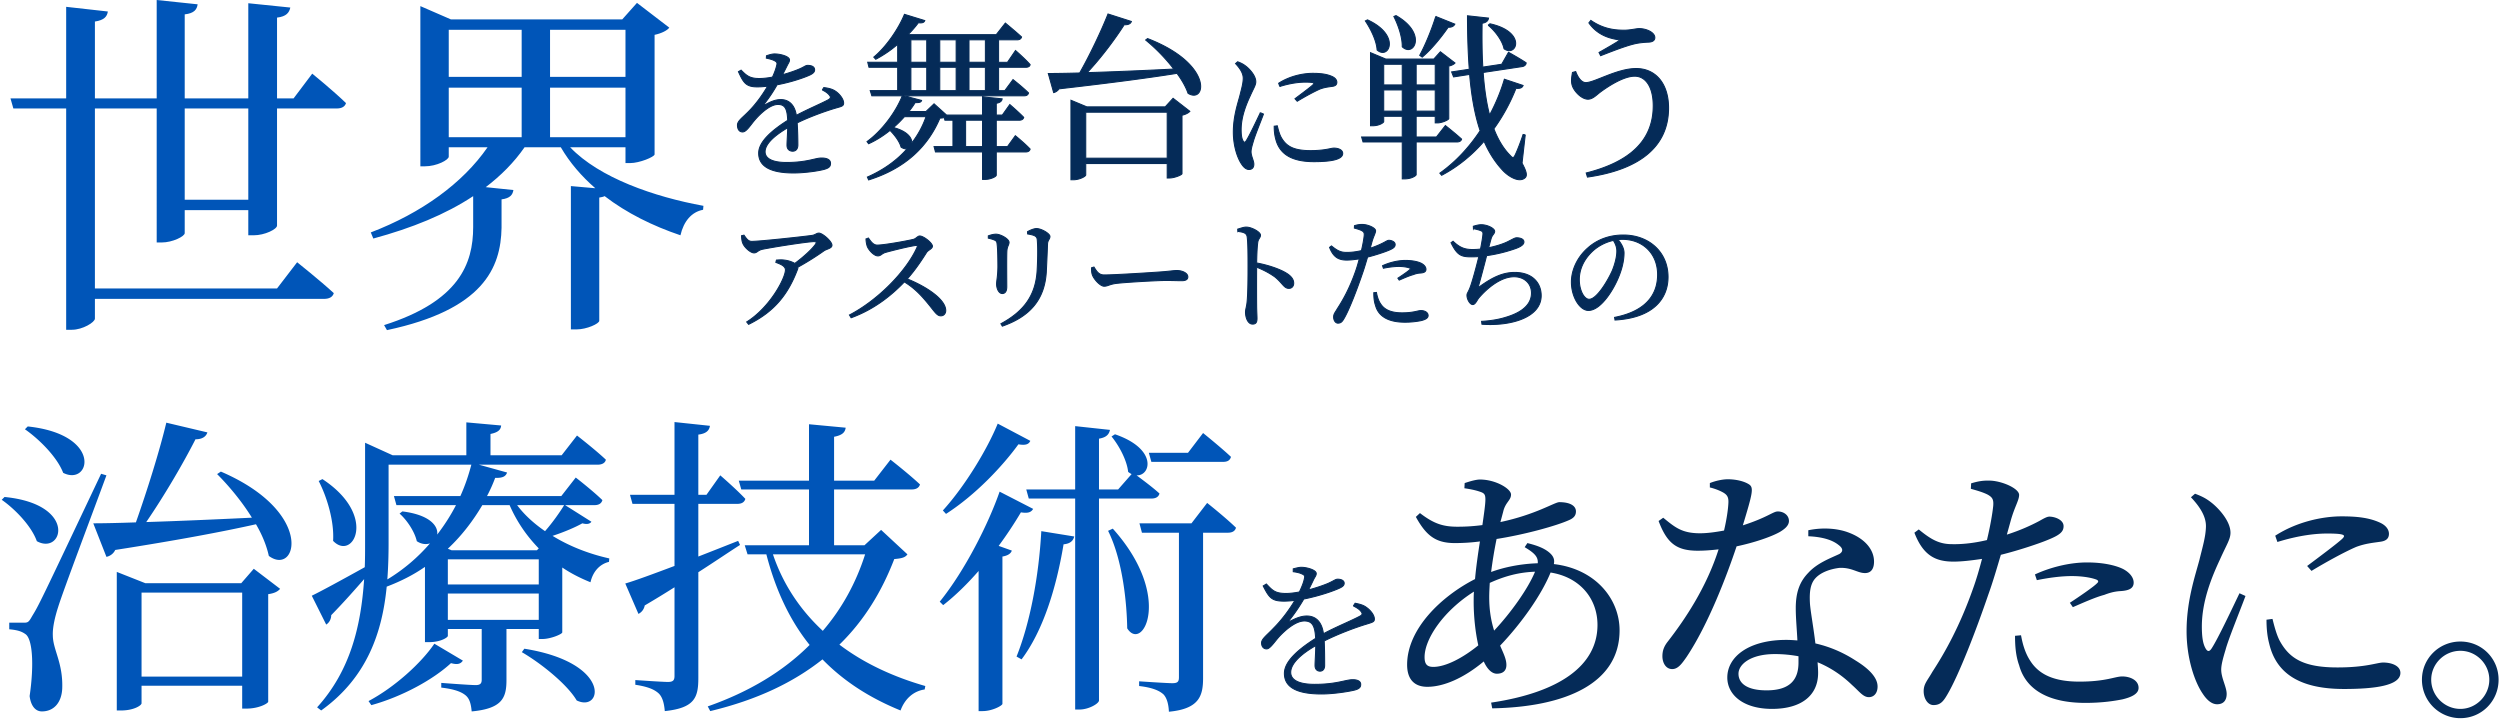
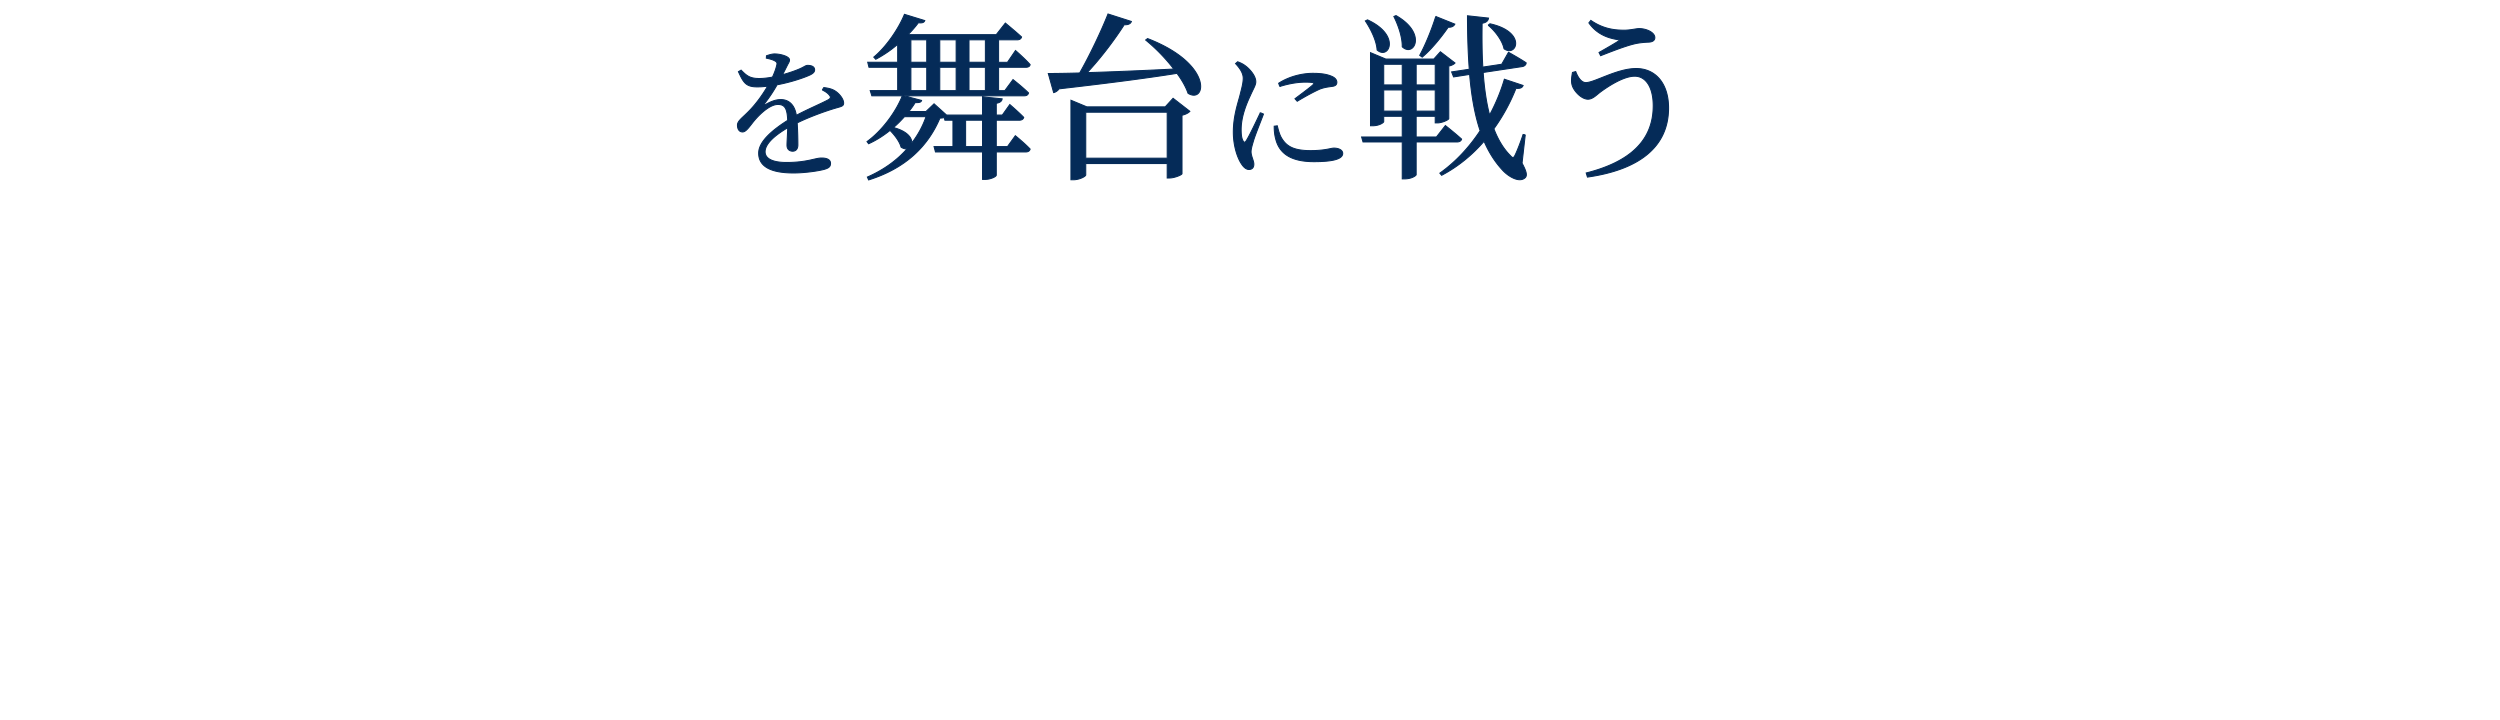
<svg xmlns="http://www.w3.org/2000/svg" width="715" height="206" fill="none">
-   <path d="m387.055 173.302.516-.773c1.546.301 2.449.602 3.179 1.16 1.074.73 2.32 2.148 2.32 3.351 0 .774-.43.902-2.105 1.418-3.308.988-8.335 2.879-12.245 4.855.129 2.449.129 5.585.129 6.96 0 1.031-.472 1.675-1.332 1.675-.73 0-1.417-.472-1.417-1.632 0-1.031.171-3.351.214-5.671-4.167 2.363-7.174 5.112-7.174 7.647 0 2.406 2.749 3.437 6.831 3.437 6.358 0 8.85-1.332 10.912-1.332 1.504 0 2.277.516 2.277 1.332 0 .645-.214 1.203-1.589 1.59-1.418.387-5.972 1.16-9.624 1.16-7.991 0-10.612-2.492-10.612-5.886s3.91-6.831 8.936-10.011c-.171-3.651-.988-4.983-3.222-4.983-2.406 0-5.241 2.406-7.046 4.296-1.503 1.633-2.706 3.652-3.738 3.695-.859 0-1.46-.645-1.46-1.719 0-1.16 1.589-2.234 3.523-4.296 2.234-2.234 4.382-5.113 6.014-7.862-1.074.129-2.105.215-3.093.215-3.523 0-4.253-.946-5.972-4.34l.902-.558c1.719 1.804 2.449 2.706 5.629 2.706 1.16 0 2.492-.171 3.823-.429.688-1.418 1.203-2.707 1.418-3.781.215-.773.086-1.074-.773-1.418-.516-.257-1.418-.472-2.406-.601v-.816c.859-.215 1.761-.473 2.449-.43 1.332 0 4.124.73 4.124 1.761 0 .602-.343.903-.816 1.848-.301.687-.859 1.761-1.375 2.835 2.191-.558 4.254-1.289 5.585-1.847 1.805-.816 2.106-1.203 2.75-1.203.945 0 1.847.344 1.847 1.16 0 .558-.386.945-1.203 1.332-1.761.859-6.014 2.32-10.354 3.179a51 51 0 0 1-4.124 6.058c-.172.215-.043.43.258.258 1.374-.688 3.007-1.461 4.726-1.461 2.706 0 4.339 1.847 4.769 5.07 3.48-1.891 7.862-3.652 10.44-5.027.73-.387.816-.773.214-1.461-.429-.558-1.289-1.074-2.105-1.461z" fill="#052B58" stroke="#052B58" stroke-width=".3" />
-   <path d="M349.817 132.093h-20.532l-.717-2.6h11.207l4.304-5.649s5.021 4.035 7.98 6.815c-.269.986-.986 1.434-2.242 1.434zm-64.467-10.939 9.325 4.932c-.448.986-1.345 1.345-3.407.986-4.483 6.187-12.194 14.436-20.712 19.905l-.897-.986c6.366-6.994 12.732-17.574 15.691-24.837zm.538 19.457 9.594 4.932c-.538.896-1.345 1.345-3.497.986a117.258 117.258 0 0 1-6.366 9.594l3.766 1.345c-.269.807-1.076 1.434-2.69 1.703v42.142c-.089.538-2.959 2.062-5.649 2.062h-1.165v-40.079c-3.049 3.497-6.456 6.904-10.132 9.773l-.986-.986c7.262-8.967 13.987-22.416 17.125-31.472zm6.277 47.97-1.435-.807c3.855-9.594 6.366-22.864 7.083-35.865l9.415 1.524c-.269 1.165-1.076 2.062-3.049 2.241-2.152 12.912-6.007 24.927-12.014 32.907zm37.12-45.997h-14.974v57.742c0 .897-2.959 2.601-5.559 2.601h-1.255v-60.343h-13.27l-.717-2.6h13.987v-18.112l9.952 1.076c-.269 1.255-.986 2.152-3.138 2.51v14.526h5.47l3.855-4.394a5.967 5.967 0 0 1-.986-.628c-.359-3.407-2.69-7.621-4.752-10.131l.986-.628c12.284 4.214 10.221 11.925 6.187 11.746 1.524 1.165 4.483 3.317 6.545 5.2-.269.986-1.076 1.435-2.331 1.435zm-12.374 9.235 1.345-.628c17.395 19.367 8.518 35.507 4.125 28.513-.09-6.635-1.166-19.277-5.47-27.885zm23.851-2.152 4.483-5.828s5.2 4.124 8.249 7.083c-.269.987-1.076 1.435-2.332 1.435h-7.083v41.603c0 5.111-1.165 8.787-9.773 9.594-.09-2.062-.538-3.855-1.524-4.931-1.166-1.076-3.139-1.973-6.994-2.421v-1.345s7.89.538 9.504.538c1.524 0 1.883-.448 1.883-1.704v-41.334h-10.58l-.717-2.69h14.884zM211.11 154.688l.538 1.166c-3.228 2.062-7.173 4.752-11.925 7.8v30.217c0 5.559-.986 8.607-9.594 9.504-.179-2.152-.628-3.945-1.704-5.021-1.255-1.166-3.138-1.973-6.724-2.511v-1.345s7.711.538 9.325.538c1.434 0 1.883-.448 1.883-1.703v-25.375a302.335 302.335 0 0 1-8.518 5.201 3.361 3.361 0 0 1-1.794 2.42l-3.765-8.697c2.779-.807 7.89-2.69 14.077-5.021v-17.753h-12.015l-.718-2.6h12.733v-20.802l10.131 1.076c-.179 1.345-1.076 2.242-3.317 2.511v17.215h2.331l3.945-5.559s4.483 3.855 7.173 6.724c-.269.987-1.076 1.435-2.331 1.435h-11.118v15.063c3.676-1.434 7.532-2.959 11.387-4.483zm36.313 3.856h-26.36c2.958 8.787 7.979 16.049 14.256 21.877 5.469-6.366 9.504-13.718 12.104-21.877zm4.573-6.994 7.532 6.994c-.628.896-1.614 1.165-3.766 1.345-3.587 9.324-8.608 17.573-15.691 24.477 7.083 5.38 15.512 9.236 24.567 11.836l-.179.986c-3.138.448-5.649 2.6-6.904 6.008-8.787-3.587-16.229-8.339-22.326-14.615-8.249 6.545-18.65 11.566-32.099 14.794l-.717-1.345c12.015-4.214 21.698-10.132 29.14-17.574-5.559-6.904-9.684-15.512-12.373-25.912h-5.38l-.807-2.601h18.381v-15.959h-19.367l-.718-2.511h20.085v-16.139l10.49.986c-.179 1.345-.986 2.152-3.317 2.6v12.553h11.476l4.663-6.007s5.29 4.124 8.428 7.083c-.269.986-1.165 1.435-2.331 1.435h-22.236v15.959h8.697l4.752-4.393zM91.141 137.563l1.076-.538c15.96 10.49 8.698 23.581 3.049 17.663.359-5.649-1.793-12.642-4.125-17.125zm33.086 46.534 8.159 4.842c-.627.897-1.434 1.255-3.407.717-4.931 4.573-13.718 9.505-22.774 12.015l-.807-1.165c7.442-3.946 15.063-10.85 18.829-16.409zm25.016 2.421.717-.986c25.195 4.035 22.326 18.381 14.974 14.794-2.69-4.573-10.132-10.58-15.691-13.808zm-21.161-9.235h26.003v-7.532h-26.003v7.532zM111.136 132.9v22.326c0 3.407-.089 6.904-.358 10.491a50.604 50.604 0 0 0 12.194-10.312c-1.076.359-2.421.269-3.766-.627-.628-2.78-2.869-6.097-4.932-7.891l.807-.627c7.891.986 10.312 4.214 9.953 6.635 2.062-2.69 3.855-5.47 5.38-8.428h-17.036l-.718-2.601h19.009c1.345-2.958 2.331-5.917 3.138-8.966h-23.671zm34.61 11.567h-7.801c-2.6 4.393-5.828 8.697-9.863 12.463l1.076.448h24.389l.538-.538c-3.408-3.497-6.277-7.621-8.339-12.373zm15.601 0h-13.449c2.062 2.779 4.842 5.29 7.98 7.442 2.152-2.421 4.393-5.649 5.469-7.442zm-33.265 15.511v7.173h26.003v-7.173h-26.003zm33.534-15.511 7.532 4.752c-.449.627-1.255.807-2.6.448-1.883 1.076-5.201 2.511-8.518 3.587 4.931 3.048 10.58 5.2 16.229 6.455l-.09.986c-2.6.628-4.573 2.69-5.29 5.829-2.869-1.166-5.559-2.511-8.07-4.215v18.561c-.089.538-3.407 1.882-5.649 1.882h-1.075v-2.869h-9.236v14.615c0 5.111-1.255 8.159-9.952 8.966-.18-1.972-.538-3.586-1.704-4.572-1.165-.987-3.138-1.794-6.993-2.242v-1.345s8.069.628 9.862.628c1.345 0 1.704-.538 1.704-1.524v-14.526h-9.684v1.973c0 .448-2.062 1.793-5.379 1.793h-1.166V162.13c-3.228 2.242-6.904 4.125-10.939 5.649-1.255 12.822-5.469 25.912-18.74 35.416l-1.165-.896c9.504-10.491 12.553-23.223 13.45-36.672-2.511 2.869-5.65 6.456-9.415 10.311 0 1.076-.538 2.152-1.435 2.69l-4.124-8.249c2.6-1.255 8.697-4.573 15.153-8.159.09-2.331.09-4.573.09-6.904v-28.692l7.89 3.586h21.07v-9.414l9.953.896c-.09 1.166-.807 1.973-3.048 2.421v6.097h20.353l4.393-5.648s5.201 4.034 8.249 6.904c-.179.986-1.165 1.434-2.331 1.434h-33.982l8.07 2.242c-.359.986-1.076 1.614-3.408 1.524a43.899 43.899 0 0 1-2.331 5.2h21.25l4.125-5.29s4.752 3.676 7.621 6.456c-.269.986-1.076 1.435-2.242 1.435h-8.428zM7.128 122.768l.807-.807c21.698 2.332 17.843 17.216 10.132 13.27-1.704-4.483-6.814-9.593-10.939-12.463zM.493 142.942l.807-.807c20.981 2.063 16.677 16.767 9.235 12.643-1.524-4.304-6.186-9.146-10.042-11.836zm28.423-7.442 1.524.449c-4.214 11.476-12.373 32.995-13.808 37.658-.896 2.779-1.614 5.828-1.524 8.069 0 4.125 2.959 7.891 2.69 15.243-.18 3.945-2.331 6.545-5.828 6.545-1.793 0-3.138-1.524-3.497-4.393 1.345-9.146.807-16.498-1.255-17.753-1.255-.897-2.69-1.166-4.573-1.345v-1.883H6.77c1.165 0 1.434-.09 2.42-1.883 1.973-3.228 1.973-3.228 19.726-40.707zm11.567 58.012h28.781v-24.03H40.483v24.03zm28.512-26.719 3.587-4.125 7.531 5.738c-.627.718-1.524 1.256-3.407 1.525v30.754c0 .448-2.6 1.972-6.187 1.972h-1.255v-6.545H40.483v5.021c0 .628-2.242 2.062-5.828 2.062h-1.256v-39.63l8.16 3.228h27.436zm-6.904-31.203 1.076-.717c27.078 11.656 21.698 30.037 13.718 24.119-.627-2.869-1.882-6.007-3.676-9.056-9.594 2.152-22.505 4.573-40.258 7.352-.538 1.166-1.614 1.794-2.51 1.973l-3.766-9.594c2.869 0 7.083-.09 12.194-.269 3.138-8.877 6.724-20.264 8.697-28.513l11.746 2.78c-.359 1.166-1.435 1.973-3.407 1.973-3.318 6.545-8.787 15.959-14.078 23.67 8.608-.269 19.188-.717 30.217-1.255-2.87-4.662-6.635-9.145-9.953-12.463z" fill="#0055B8" />
-   <path d="M462.417 71.846c0-1.2-.412-2.16-.995-3.086-2.332.514-4.629 1.715-6.344 3.463-2.126 2.16-3.395 4.801-3.395 7.75 0 3.121 1.406 5.624 2.812 5.624 2.161 0 5.281-5.212 6.619-8.195.72-1.75 1.303-3.91 1.303-5.556zm-.515 19.684-.137-.754c8.47-1.646 12.311-6.07 12.311-12.243 0-6.138-4.389-10.082-10.047-10.082-.412 0-.823.035-1.269.069.891 1.097 1.714 2.435 1.714 3.84 0 1.68-.377 3.704-1.097 5.693-1.44 4.184-5.384 10.734-9.088 10.734-2.434 0-4.869-3.807-4.869-8.128 0-3.36 1.646-7.098 4.732-9.773 2.778-2.469 6.31-3.67 10.117-3.67 7.304 0 12.791 4.87 12.791 12.003 0 5.898-3.875 11.66-15.158 12.311zM421.403 65.4l-.034-.687c.823-.24 1.543-.445 2.263-.445 1.783 0 3.841 1.063 3.841 1.886 0 .754-.72.96-1.029 2.16-.206.686-.412 1.509-.686 2.538 2.161-.446 4.218-1.098 5.555-1.783 1.304-.652 1.955-1.064 2.435-1.064.789 0 2.092.24 2.092 1.2 0 .72-.857 1.304-2.195 1.818a43.105 43.105 0 0 1-8.47 2.092 377.058 377.058 0 0 1-2.229 8.368c-.206.685-.171.822.48.308 3.292-2.332 6.241-3.875 9.774-3.875 5.178 0 7.578 3.12 7.578 6.618 0 6.379-8.882 8.78-16.94 8.196l-.103-.823c2.64-.137 4.972-.548 6.927-1.166 5.795-1.714 7.338-4.458 7.338-6.927 0-2.812-2.126-4.663-4.972-4.663-3.772 0-7.647 3.223-10.013 5.967-.583.651-1.029 1.988-1.818 1.988-.789 0-1.646-1.508-1.646-2.64 0-.549.24-.686.755-1.886.72-1.715 1.954-6.413 2.64-9.19-.72.034-1.406.068-2.126.068-2.915 0-4.047-.412-5.83-4.046l.583-.412c1.886 1.817 3.327 2.366 5.556 2.366.72 0 1.508-.034 2.297-.137.343-1.68.617-3.36.686-4.15.069-.685-.103-.891-.652-1.131-.548-.206-1.2-.377-2.057-.549zM395.649 76.716l-.24-.72c1.681-.79 4.15-1.51 6.55-1.51 2.263 0 3.807.447 4.595.858.858.48 1.269 1.097 1.269 1.68 0 .72-.583.995-1.612 1.064-.617.034-1.2.137-2.091.48-1.166.308-2.744 1.028-3.944 1.543l-.377-.549c1.097-.72 3.017-2.023 3.429-2.469.24-.206.137-.377-.172-.48-.788-.275-1.954-.412-2.983-.412-1.372 0-2.915.206-4.424.515zm-3.258-7.579-.514 1.852a24.35 24.35 0 0 0 4.081-1.715c.549-.308.96-.548 1.269-.548.651 0 1.783.377 1.783 1.2 0 .72-.48 1.132-2.126 1.783-.823.343-3.395 1.235-5.761 1.818-.48 1.611-.995 3.394-1.578 5.006-1.509 4.424-3.703 10.117-5.144 12.551-.514.892-.891 1.338-1.749 1.338-.72 0-1.234-.823-1.234-1.75 0-.925.48-1.337 1.097-2.434 1.612-2.469 3.464-5.795 5.11-10.46.411-1.13.789-2.434 1.131-3.737-1.165.171-2.469.343-3.566.343-2.195 0-3.806-.686-4.938-3.635l.549-.412c1.543 1.27 2.572 1.852 4.183 1.852 1.543.034 3.087-.206 4.39-.514.411-1.715.686-3.292.788-4.287.069-.823-.102-1.097-.72-1.44-.617-.309-1.371-.514-2.092-.72l.035-.686c.789-.24 1.474-.377 2.366-.343 1.475.034 3.635.96 3.669 1.783 0 .686-.548 1.475-1.029 3.155zm.515 14.574.754-.068c.172.96.48 2.195 1.166 3.223 1.201 1.886 3.292 2.607 6.173 2.607 3.326 0 4.492-.652 5.384-.652.96 0 2.057.446 2.057 1.44 0 .755-.891 1.166-2.023 1.44a23.319 23.319 0 0 1-4.664.446c-4.355 0-7.441-1.474-8.333-4.732-.446-1.235-.514-2.572-.514-3.704zM354.018 66.188l-.034-.652c.926-.274 1.715-.583 2.435-.583 1.543 0 4.08 1.406 4.08 2.298 0 .789-.651.995-.788 2.126-.206 1.543-.275 3.875-.309 5.83 3.326.617 6.619 1.749 8.505 2.915 1.166.72 2.091 1.646 2.091 2.88 0 .789-.48 1.475-1.371 1.475-1.406 0-1.749-1.406-3.944-3.224-1.406-1.028-3.086-1.954-5.281-2.846-.034 2.675-.034 7.99 0 11.454.034 1.577.103 2.64.103 3.189 0 1.166-.343 1.646-1.269 1.646-1.337 0-2.023-1.852-2.023-3.43 0-.788.309-1.474.446-2.846.274-2.537.274-7.853.274-10.322 0-2.777 0-6.652-.24-8.333-.137-1.097-.994-1.371-2.675-1.577zM312.182 76.579l.685-.206c.789 1.234 1.372 2.263 2.915 2.263 3.224 0 14.78-.754 16.495-.891 2.298-.172 3.429-.378 4.287-.378 1.543 0 3.155.72 3.155 1.818 0 .686-.515 1.097-1.749 1.097-1.235 0-2.435-.068-4.63-.068-2.263 0-11.351.514-13.923.823-2.126.24-2.537.823-3.635.823-1.063 0-2.812-1.852-3.326-3.155-.274-.686-.274-1.406-.274-2.126zM299.253 77.573c-.411 8.025-4.629 12.928-12.585 15.706l-.412-.686c6.619-3.566 9.911-8.127 10.357-15.089.171-2.949.24-6.378.068-8.607-.034-.651-.102-1.097-.72-1.44-.446-.24-1.2-.412-2.057-.549l-.035-.651c.789-.446 1.886-.892 2.572-.892 1.372 0 3.841 1.44 3.841 2.263 0 .789-.617.995-.686 2.092-.068 2.023-.24 5.761-.343 7.853zm-14.745-8.882c-.515-.24-1.132-.411-1.852-.583v-.651c.72-.275 1.543-.48 2.194-.48 1.338 0 3.738 1.371 3.738 2.332 0 .72-.514 1.097-.617 2.4-.103 1.509-.034 8.608-.034 10.288 0 1.44-.549 1.954-1.303 1.954-.892 0-1.612-1.268-1.612-2.743 0-.891.343-2.16.377-4.835 0-1.612-.034-5.041-.206-6.344-.068-.789-.137-1.063-.685-1.338zM247.677 68.348l.686-.274c.617.857 1.337 2.023 2.503 2.023 2.024 0 8.574-1.2 10.391-1.646.754-.205 1.2-.96 1.783-.96 1.132 0 3.635 2.023 3.635 2.915 0 .754-1.2 1.097-1.646 1.749-1.131 1.783-3.12 4.904-5.555 7.613 5.589 2.263 11.008 5.898 11.008 9.053 0 .755-.48 1.509-1.406 1.509-1.063 0-1.681-1.063-3.292-3.052-2.092-2.572-4.013-4.733-7.133-6.653-3.189 3.326-8.162 7.682-15.226 10.254l-.48-.79c8.059-4.183 16.254-12.447 19.341-19.374.171-.48-.035-.583-.412-.515-2.126.309-6.79 1.475-8.607 1.99-1.097.308-1.303.994-2.195.994-1.132 0-2.572-1.646-2.983-2.607-.206-.514-.378-1.303-.412-2.229zM212.083 67.422l.686-.171c.754 1.029 1.2 1.783 2.229 1.783 2.469 0 15.191-1.406 17.283-1.714.892-.138 1.269-.652 1.921-.652 1.028 0 3.738 2.366 3.738 3.464 0 .925-1.509 1.063-2.298 1.611-1.475 1.063-4.424 3.018-7.442 4.664 0 .172 0 .377-.102.617-2.641 6.996-6.516 12.071-13.992 15.74l-.548-.685c6.755-4.252 11.076-12.586 11.076-14.883 0-1.063-1.269-1.612-2.743-2.16l.171-.652c.926-.069 1.543-.103 2.229 0 1.269.137 2.332.549 3.018.96 2.469-1.817 4.938-4.08 5.898-5.453.412-.651.24-.788-.446-.788-1.611 0-11.008 1.44-14.745 2.195-1.338.308-1.475 1.028-2.367 1.028-.96 0-2.674-1.509-3.154-2.64-.309-.652-.378-1.44-.412-2.264z" fill="#052B58" stroke="#052B58" stroke-width=".3" />
-   <path d="M703.674 205.396a10.985 10.985 0 0 1-10.998-10.998c0-6.084 4.914-10.92 10.998-10.92s10.92 4.836 10.92 10.92-4.836 10.998-10.92 10.998zm0-19.266c-4.602 0-8.346 3.744-8.346 8.268 0 4.524 3.744 8.346 8.346 8.346 4.524 0 8.268-3.822 8.268-8.346s-3.744-8.268-8.268-8.268zM640.494 169.672l1.716.78c-1.56 4.212-4.914 12.402-5.694 15.366-.78 2.574-1.248 4.368-1.248 5.694 0 2.418 1.56 4.992 1.56 6.942 0 1.872-.936 2.964-2.73 2.964-1.56 0-2.964-1.248-4.134-3.042-2.34-3.432-4.602-10.14-4.602-17.862 0-8.658 2.418-15.678 3.666-20.358.936-3.822 1.794-6.63 1.872-9.516.078-2.964-1.794-5.772-4.29-8.424l1.17-1.014c1.872.702 3.12 1.326 4.524 2.418 1.872 1.404 5.616 5.226 5.616 8.736 0 1.872-1.092 3.354-3.042 7.722-2.184 4.68-5.148 11.7-5.148 19.11 0 3.588.468 5.148 1.014 6.162.546 1.014 1.092 1.17 1.794.078 1.794-2.73 6.084-11.856 7.956-15.756zm7.722 7.566 1.716-.234c.468 1.872 1.17 4.68 2.184 6.474 2.73 4.836 6.708 7.41 16.38 7.41 8.268 0 11.31-1.404 13.104-1.404 2.418 0 4.914.936 4.914 2.964 0 3.666-7.41 4.602-16.146 4.602-12.948 0-19.422-4.68-21.372-12.948-.624-2.34-.78-4.758-.78-6.864zm3.12-22.23-.624-1.794c6.162-3.978 13.494-5.538 19.032-5.538 5.304 0 8.346.624 10.92 1.794 1.872.858 2.574 2.106 2.574 3.198 0 1.248-.702 2.028-2.418 2.262-2.028.312-4.212.468-6.942 1.482-3.432 1.482-8.814 4.446-12.792 6.864l-1.248-1.404c3.432-2.574 8.58-6.396 10.062-7.8.936-.936 1.014-1.482-4.29-1.482-2.964 0-7.722.39-14.274 2.418zM582.54 165.928l-.546-1.638c3.822-1.794 9.438-3.432 14.898-3.432 5.148 0 8.658 1.014 10.452 1.95 1.95 1.092 2.886 2.496 2.886 3.822 0 1.638-1.326 2.262-3.666 2.418-1.404.078-2.73.312-4.758 1.092-2.652.702-6.24 2.34-8.97 3.51l-.858-1.248c2.496-1.638 6.864-4.602 7.8-5.616.546-.468.312-.858-.39-1.092-1.794-.624-4.446-.936-6.786-.936-3.12 0-6.63.468-10.062 1.17zm-7.41-17.238-1.17 4.212c3.9-1.248 6.942-2.652 9.282-3.9 1.248-.702 2.184-1.248 2.886-1.248 1.482 0 4.056.858 4.056 2.73 0 1.638-1.092 2.574-4.836 4.056-1.872.78-7.722 2.808-13.104 4.134-1.092 3.666-2.262 7.722-3.588 11.388-3.432 10.062-8.424 23.01-11.7 28.548-1.17 2.028-2.028 3.042-3.978 3.042-1.638 0-2.808-1.872-2.808-3.978s1.092-3.042 2.496-5.538c3.666-5.616 7.878-13.182 11.622-23.79.936-2.574 1.794-5.538 2.574-8.502-2.652.39-5.616.78-8.112.78-4.992 0-8.658-1.56-11.232-8.268l1.248-.936c3.51 2.886 5.85 4.212 9.516 4.212 3.51.078 7.02-.468 9.984-1.17.936-3.9 1.56-7.488 1.794-9.75.156-1.872-.234-2.496-1.638-3.276-1.404-.702-3.12-1.17-4.758-1.638l.078-1.56c1.794-.546 3.354-.858 5.382-.78 3.354.078 8.268 2.184 8.346 4.056 0 1.56-1.248 3.354-2.34 7.176zm1.17 33.15 1.716-.156c.39 2.184 1.092 4.992 2.652 7.332 2.73 4.29 7.488 5.928 14.04 5.928 7.566 0 10.218-1.482 12.246-1.482 2.184 0 4.68 1.014 4.68 3.276 0 1.716-2.028 2.652-4.602 3.276-2.34.468-5.85 1.014-10.608 1.014-9.906 0-16.926-3.354-18.954-10.764-1.014-2.808-1.17-5.85-1.17-8.424zM489.018 139.408v-1.248c1.326-.546 3.432-1.092 5.148-1.092 2.262 0 4.68.546 6.084 1.482 1.404.936.936 2.652-1.794 11.7 7.02-2.262 8.658-3.978 9.984-3.978 1.716 0 3.198 1.092 3.198 2.73 0 1.482-1.56 2.496-2.574 3.12-2.496 1.404-7.254 3.042-12.402 4.134-2.73 8.19-8.034 22.23-14.274 31.59-1.404 2.028-2.496 3.51-4.134 3.51-1.872 0-2.808-1.872-2.808-3.666 0-1.482.39-2.73 1.482-4.134 4.914-6.318 11.076-15.444 14.586-26.442-2.028.234-4.056.39-5.928.39-6.084 0-8.814-2.106-11.232-8.502l1.326-.936c3.354 2.73 5.304 4.446 10.53 4.446 2.262 0 4.758-.39 6.864-.78.702-2.964 1.17-6.006 1.248-7.956.078-1.638-.39-2.34-1.716-3.042-1.17-.624-2.574-1.092-3.588-1.326zm25.35 50.076v-1.794a37.172 37.172 0 0 0-6.786-.624c-6.942 0-10.374 2.964-10.374 5.616 0 2.73 2.418 4.758 8.034 4.758 7.02 0 9.126-3.354 9.126-7.956zm2.808-36.114v-1.716c4.056-.858 8.19-.546 11.232.546 4.836 1.716 7.566 4.914 7.566 8.424 0 1.95-.78 3.276-2.574 3.276-2.184 0-3.744-1.638-7.332-1.482-2.574.312-5.304 1.248-6.864 2.964-1.56 1.716-1.716 4.212-1.56 7.176.156 2.262 1.014 6.864 1.56 11.466 4.836 1.092 8.658 3.042 11.544 4.914 4.056 2.496 6.24 4.992 6.24 7.41 0 1.95-1.092 3.042-2.496 3.042-1.638 0-2.73-1.638-4.758-3.432-2.652-2.574-5.928-4.914-9.906-6.552.078 1.092.156 2.106.156 3.042 0 6.552-4.914 10.296-13.182 10.296s-12.792-4.056-12.792-8.97c0-6.006 6.24-10.764 16.848-10.764 1.092 0 2.184.078 3.198.156-.156-3.198-.468-6.396-.468-9.204 0-4.524 1.092-7.566 3.588-10.14 2.574-2.808 6.24-4.134 8.892-5.382 1.248-.78.936-1.716-.234-2.574-2.028-1.638-5.148-2.34-8.658-2.496zM425.916 170.764c0 4.056.624 7.098 1.404 9.594 4.758-5.07 9.672-11.934 11.7-16.848-4.446.156-8.502 1.17-12.948 3.198-.078 1.482-.156 2.808-.156 4.056zm-15.99 19.968c3.666 0 8.658-2.73 12.87-6.162-.858-3.822-1.326-8.346-1.326-12.48 0-.936 0-1.872.078-2.886-8.658 5.46-14.118 13.494-14.118 18.72 0 2.028.702 2.808 2.496 2.808zm26.13-34.242.78-1.17c2.808.702 5.226 1.56 6.786 3.198.78.858 1.014 1.716.78 2.808 11.934 1.404 18.798 9.984 18.798 18.954 0 15.21-15.522 21.918-36.426 22.308l-.312-1.638c19.422-2.886 30.42-10.53 30.42-22.23 0-7.488-4.992-13.65-13.416-14.976-2.574 6.318-8.19 14.352-14.43 20.904.936 2.184 1.794 3.822 1.794 5.538 0 1.794-1.17 2.496-2.73 2.496-1.482 0-2.808-1.404-3.744-3.51-5.694 4.758-11.466 7.254-16.146 7.254-3.666 0-5.772-2.106-5.772-6.318 0-10.296 9.906-19.656 19.422-24.492.312-3.51.858-7.254 1.404-10.764-2.34.312-4.836.468-7.176.468-5.46 0-8.19-2.106-11.154-7.488l1.17-1.092c4.056 3.12 6.708 3.9 10.764 3.9 2.418 0 4.758-.156 7.098-.468.468-3.276.858-5.928.858-7.332s-.312-1.794-1.482-2.184c-1.326-.468-2.886-.78-4.524-1.014l.078-1.482c1.404-.468 3.198-1.014 4.368-1.014 4.524 0 8.892 2.652 8.892 4.29 0 1.716-1.638 2.184-2.262 4.992-.234.858-.468 1.794-.78 2.886 10.218-2.184 15.522-5.694 16.848-5.694 3.042 0 4.758 1.014 4.758 2.652 0 1.17-.624 1.95-2.184 2.574-3.354 1.482-12.09 3.978-20.514 5.304a125.27 125.27 0 0 0-1.56 9.438c3.822-1.404 8.502-2.34 13.338-2.496.156-1.872-1.014-2.964-3.744-4.602z" fill="#052B58" />
  <path d="m449.729 20.721.918-.254c.714 1.886 1.733 3.16 2.906 3.16 2.447 0 8.921-4.027 14.376-4.027 5.608 0 9.279 4.333 9.279 11.267 0 11.47-8.871 17.74-23.196 19.78l-.357-1.173c12.286-3.11 19.168-9.125 19.168-19.22 0-5.352-2.141-8.462-5.301-8.462-3.314 0-7.902 3.11-9.891 4.588-1.07.816-2.141 1.989-3.466 1.989-1.836 0-3.875-2.193-4.436-3.722-.458-1.223-.254-2.498 0-3.925zm13.612-9.278c-1.835-.306-6.067-.816-8.921-4.894l.56-.714c3.467 2.396 6.679 2.804 9.534 2.804 1.784 0 3.415-.459 4.282-.459 2.039 0 4.486 1.071 4.486 2.6 0 .765-.662 1.275-1.937 1.275-.969.05-2.549.153-3.976.51-2.753.662-7.087 2.396-9.585 3.364l-.459-.917c2.142-1.224 4.589-2.6 6.016-3.569zM425.616 7.212l.51-.408c10.654 2.345 7.596 9.737 4.027 7.137-.459-2.345-2.6-5.149-4.537-6.73zm-14.988-2.498 5.455 2.192c-.255.51-.867.968-1.887.867-2.192 3.16-4.894 6.423-7.443 8.564l-.714-.51c1.479-2.702 3.314-7.035 4.589-11.113zm-11.981 0 .612-.255c9.075 5.149 5.047 12.082 1.784 8.921.051-2.855-1.223-6.321-2.396-8.666zm-8.156 1.274.611-.306c9.686 4.436 6.067 11.573 2.753 8.616-.153-2.702-1.886-6.118-3.364-8.31zm5.25 25.796h5.302v-6.066h-5.302v6.066zm5.302-13.408h-5.302v5.914h5.302v-5.914zm9.432 0h-5.455v5.914h5.455v-5.914zm-5.455 13.408h5.455v-6.066h-5.455v6.066zm11.623 8.82H405.02v9.38c-.051.255-1.275 1.173-3.314 1.173h-.663V40.604h-11.215l-.408-1.428h11.623v-5.913h-5.302v1.529c0 .255-1.223 1.172-3.16 1.172h-.612V15.064l4.384 1.835h13.714l1.886-2.09 4.181 3.212c-.306.356-.969.713-1.785.866v15.04c-.051.356-1.937 1.223-3.263 1.223h-.611v-1.886h-5.455v5.913h5.812l2.549-3.263s2.854 2.244 4.639 3.875c-.153.56-.663.816-1.377.816zm19.577-2.04-.918 8.106c1.326 2.447 1.529 3.569.867 4.18-1.683 1.53-4.894-.407-6.628-2.395-2.09-2.294-3.772-4.996-5.098-8.055-3.262 3.772-7.29 7.188-12.133 9.737l-.51-.612c4.588-3.262 8.463-7.494 11.522-12.133-1.581-4.69-2.498-10.145-3.008-16.11l-4.588.714-.561-1.427 5.047-.765c-.357-4.843-.51-9.941-.51-15.294l6.016.663c-.102.662-.51 1.274-1.836 1.478-.05 4.231-.05 8.463.204 12.541l5.404-.816 1.938-3.415s3.16 1.733 5.047 3.007c0 .561-.51.97-1.122 1.071l-11.165 1.682c.306 4.334.867 8.463 1.836 12.185 1.835-3.416 3.262-6.934 4.231-10.247l5.353 1.784c-.255.612-.714.918-2.039.816a53.135 53.135 0 0 1-6.322 11.572c1.173 3.059 2.702 5.659 4.69 7.647.714.816.969.765 1.428-.204.612-1.274 1.58-3.772 2.243-5.812l.612.102zM360.472 32.23l.878.399c-.798 2.154-2.514 6.343-2.913 7.86-.399 1.316-.638 2.234-.638 2.912 0 1.237.798 2.553.798 3.55 0 .958-.479 1.517-1.397 1.517-.797 0-1.516-.638-2.114-1.556-1.197-1.755-2.354-5.187-2.354-9.136 0-4.43 1.237-8.02 1.875-10.414.479-1.955.918-3.391.958-4.867.04-1.516-.918-2.953-2.195-4.31l.599-.518c.957.36 1.596.678 2.314 1.237.957.718 2.872 2.673 2.872 4.468 0 .958-.558 1.716-1.556 3.95-1.117 2.394-2.633 5.985-2.633 9.775 0 1.835.24 2.633.519 3.152.279.519.558.599.917.04.918-1.396 3.113-6.064 4.07-8.06zm3.95 3.87.878-.12c.239.958.598 2.394 1.117 3.312 1.396 2.473 3.431 3.79 8.378 3.79 4.229 0 5.785-.718 6.703-.718 1.237 0 2.514.478 2.514 1.516 0 1.875-3.791 2.354-8.259 2.354-6.623 0-9.935-2.394-10.932-6.623-.319-1.197-.399-2.434-.399-3.511zm1.596-11.371-.319-.918c3.152-2.034 6.902-2.832 9.735-2.832 2.713 0 4.269.319 5.585.917.958.44 1.317 1.078 1.317 1.636 0 .638-.359 1.037-1.237 1.157-1.037.16-2.154.24-3.551.758-1.755.758-4.508 2.274-6.543 3.511l-.638-.718c1.755-1.317 4.388-3.272 5.146-3.99.479-.479.519-.758-2.194-.758-1.516 0-3.95.2-7.301 1.237zM310.522 45.243h23.298V32.09h-23.298v13.153zm22.737-14.682 2.243-2.447 4.793 3.721c-.357.408-1.122.867-2.243 1.122v16.721c-.051.357-2.193 1.224-3.569 1.224h-.663v-4.13h-23.298v3.263c0 .408-1.784 1.377-3.568 1.377h-.663V28.673l4.537 1.887h22.431zm-5.607-19.118.56-.408c19.016 7.341 16.671 18.812 11.573 15.651-.612-1.784-1.733-3.772-3.161-5.71-8.259 1.326-19.117 2.753-33.749 4.436-.357.56-1.019.968-1.529 1.07l-1.53-5.455c2.142 0 5.2-.05 8.973-.153 2.957-5.2 6.168-11.98 8.106-16.874l6.678 2.141c-.204.612-.867 1.02-2.039.918-2.498 3.925-6.526 9.38-10.604 13.713 6.882-.203 15.651-.56 24.776-1.02-2.396-3.16-5.403-6.168-8.054-8.309zM276.162 41.93h4.843v-7.546h-4.843v7.545zm-11.317-8.565h-6.169c-.969 1.07-1.988 2.14-3.161 3.11 4.028 1.07 5.353 3.007 5.251 4.435 1.785-2.345 3.161-4.843 4.079-7.545zm-4.334-14.122v6.679h4.538v-6.679h-4.538zm0-7.85v6.423h4.538v-6.424h-4.538zm21.31 6.423v-6.424h-4.69v6.424h4.69zm0 8.106v-6.679h-4.69v6.679h4.69zm-13.051-8.106h4.69v-6.424h-4.69v6.424zm4.69 1.427h-4.69v6.679h4.69v-6.679zm14.683 22.686 2.243-3.11s2.702 2.193 4.231 3.824c-.153.56-.612.816-1.274.816h-8.412v6.627c0 .459-1.683 1.224-3.161 1.224h-.765v-7.851h-13.458l-.408-1.53h5.404v-7.545h-2.294l-.204-.764c-.306.101-.714.152-1.224.152-3.365 7.953-9.686 14.326-20.392 17.69l-.357-.815c4.639-2.04 8.463-4.792 11.369-8.106-.51.102-1.122-.051-1.734-.459-.407-1.58-1.835-3.467-3.16-4.792-1.887 1.53-3.977 2.855-6.118 3.824l-.459-.612c4.232-3.059 8.208-8.36 10.094-13.102h-8.717l-.459-1.478h7.851v-6.679h-8.208l-.357-1.427h8.565v-5.15a33.351 33.351 0 0 1-6.271 4.283l-.561-.612c3.518-2.906 7.036-8.004 8.769-12.235l5.812 1.784c-.204.51-.612.765-1.836.612-.815 1.122-1.835 2.294-2.956 3.416h25.235l2.6-3.314s2.855 2.345 4.639 3.976c-.153.561-.612.816-1.325.816h-5.251v6.424h2.549l2.294-3.365s2.702 2.345 4.18 4.027c-.102.561-.612.765-1.274.765h-7.749v6.679h1.784l2.345-3.161s2.804 2.192 4.435 3.823c-.153.561-.561.816-1.274.816h-34.361l5.047 1.325c-.153.51-.561.663-1.835.612-.51.867-1.122 1.683-1.784 2.55h4.894l2.294-2.193 3.568 3.212h10.298v-5.2l5.608.56c-.102.663-.561 1.071-1.682 1.275v3.365h1.733l2.141-3.008s2.498 2.141 3.977 3.67c-.153.561-.612.816-1.326.816h-6.525v7.545h3.212zM235.172 25.727l.438-.679c1.596.2 2.474.479 3.272.998 1.117.718 2.394 2.234 2.394 3.43 0 .879-.599.958-2.274 1.437-2.993.878-7.501 2.514-11.012 4.23.16 2.273.2 4.947.2 6.303 0 1.077-.519 1.796-1.477 1.796-.838 0-1.635-.48-1.635-1.716 0-.998.159-2.953.199-4.987-3.671 2.154-6.463 4.588-6.463 6.862 0 2.035 2.274 3.072 6.104 3.072 5.905 0 8.219-1.277 10.014-1.277 1.596 0 2.594.48 2.594 1.517 0 .758-.28 1.276-1.636 1.675-1.437.44-5.546 1.078-8.937 1.078-7.501 0-9.975-2.434-9.975-5.666 0-3.272 3.83-6.543 8.299-9.376-.12-3.311-.758-4.548-2.793-4.548-2.154 0-4.788 2.394-6.383 4.189-1.397 1.556-2.554 3.63-3.671 3.67-.958.04-1.516-.758-1.516-1.914-.04-1.197 1.396-2.115 3.152-3.91 2.154-2.155 4.029-4.788 5.466-7.262-.998.12-1.995.2-2.953.2-3.231 0-3.95-1.197-5.386-4.35l.758-.438c1.516 1.516 2.434 2.434 5.307 2.394 1.117 0 2.393-.16 3.67-.4.599-1.276.998-2.433 1.197-3.31.2-.679.12-1.038-.638-1.397-.519-.28-1.357-.519-2.314-.718l.04-.678c.798-.28 1.755-.559 2.433-.52 1.357 0 4.15.64 4.15 1.716 0 .56-.32.878-.718 1.716-.32.638-.798 1.596-1.277 2.514 1.875-.519 3.591-1.117 4.708-1.596 1.596-.678 1.875-1.078 2.473-1.078 1.038 0 1.995.32 1.995 1.277 0 .559-.359.958-1.197 1.397-1.556.758-5.426 2.114-9.535 2.872a42.955 42.955 0 0 1-3.591 5.386c-.16.24-.04.44.239.28 1.317-.718 2.793-1.437 4.389-1.437 2.474 0 4.03 1.676 4.469 4.509 3.112-1.676 6.942-3.272 9.176-4.469.678-.399.758-.798.2-1.396-.399-.519-1.197-1.038-1.955-1.396z" fill="#052B58" stroke="#052B58" stroke-width=".3" />
-   <path d="M128.341 25.068v14.178h20.855V25.068h-20.855zm20.855-16.54h-20.855v13.458h20.855V8.527zm29.692 0h-21.575v13.458h21.575V8.527zm-21.575 30.718h21.575V25.068h-21.575v14.178zm21.575 2.877h-15.822c8.322 8.732 24.041 14.178 38.116 16.746l-.103 1.13c-3.287.616-5.548 3.288-6.472 7.294-7.911-2.67-15.411-6.37-21.678-11.198-.411.206-.925.308-1.541.411v35.24c0 .821-3.596 2.465-6.473 2.465h-1.643V53.218l6.986.617c-3.904-3.39-7.295-7.295-9.863-11.712h-10.377c-2.979 4.315-6.78 8.116-11.095 11.404l7.91.822c-.205 1.335-.924 2.362-3.39 2.67v8.117c-.205 11.507-5.24 23.424-32.773 29.28l-.822-1.438c21.369-6.78 25.479-17.465 25.479-28.047v-8.836c-7.911 5.24-17.568 9.144-28.561 12.123l-.72-1.746c14.486-5.548 26.301-14.076 33.39-24.35h-11.095v2.672c0 .925-3.391 2.774-6.884 2.774h-1.233V1.747l8.733 3.8h49.006l4.212-4.725 9.247 7.089c-.617.822-2.26 1.644-4.212 2.055v34.211c-.103.72-4.315 2.466-6.987 2.466h-1.335v-4.52zM71.013 57.122V31.027H52.828v26.095h18.185zM83.958 28.15l5.342-7.089s6.062 4.932 9.657 8.425c-.308 1.027-1.232 1.54-2.67 1.54H79.231V64.52c0 1.027-3.493 2.773-6.678 2.773h-1.541v-7.191H52.828v6.575c0 .925-3.493 2.671-6.575 2.671h-1.439V31.027h-17.67v51.472h52.088l5.753-7.5s6.575 5.24 10.48 8.835c-.309 1.13-1.336 1.644-2.775 1.644H27.144v5.65c0 1.028-3.494 3.186-6.576 3.186h-1.644V31.027H3.822L3 28.15h15.924V1.952l11.918 1.336c-.205 1.438-1.027 2.465-3.698 2.876V28.15h17.67V0l11.713 1.233C56.32 2.67 55.602 3.8 52.828 4.11v24.04h18.185V.925l12.02 1.233c-.308 1.438-1.13 2.568-3.801 2.876V28.15h4.726z" fill="#0055B8" />
</svg>